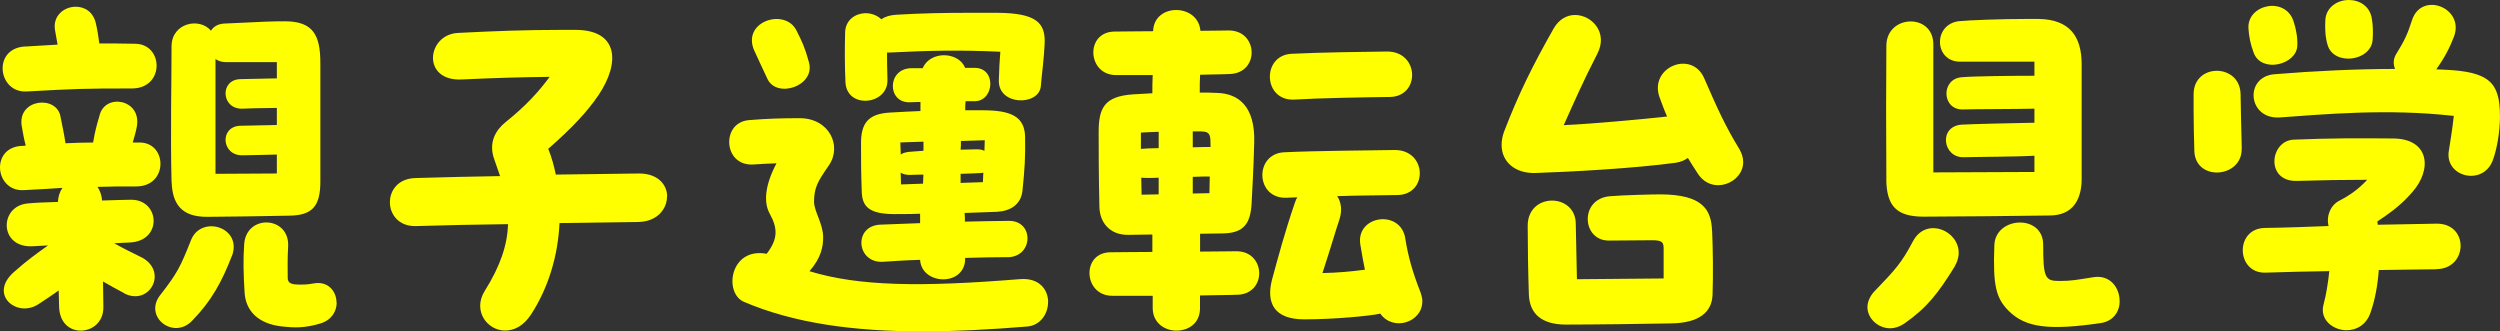
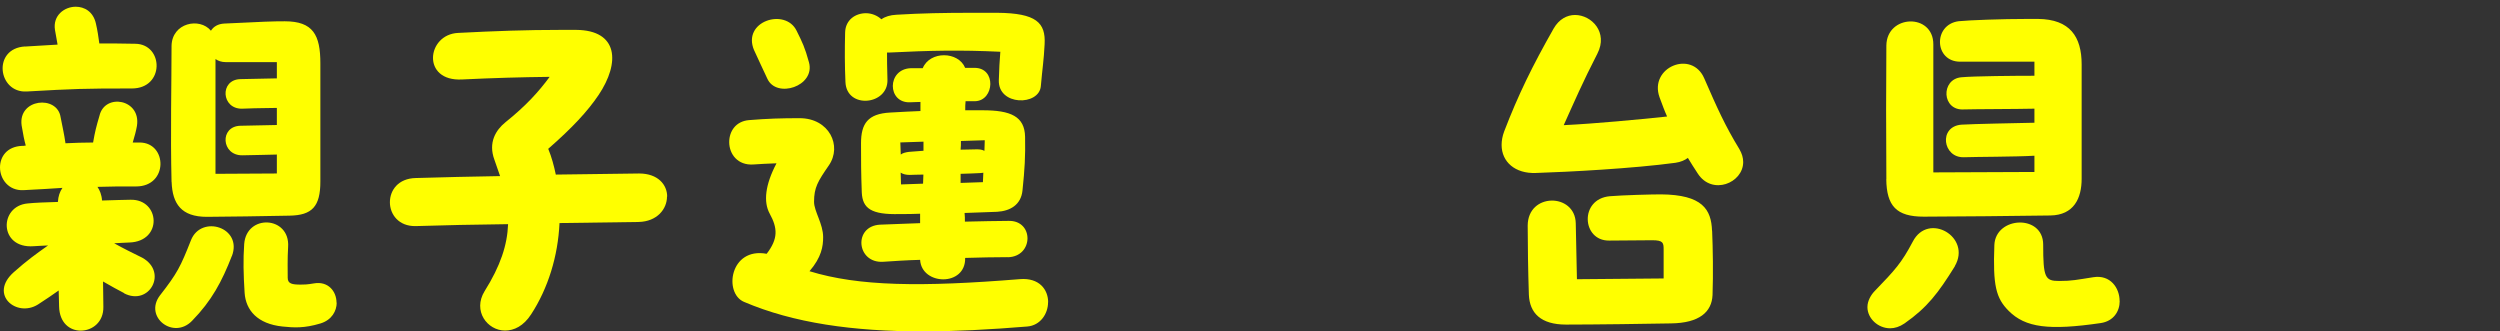
<svg xmlns="http://www.w3.org/2000/svg" id="_レイヤー_2" data-name="レイヤー 2" viewBox="0 0 297 39.37">
  <rect x="0" y="0" width="297" height="39.37" fill="#333333" stroke="none" />
  <defs>
    <style>
      .cls-1 {
        fill: #ff0;
      }
    </style>
  </defs>
  <g id="_デザイン" data-name="デザイン">
    <g>
      <path class="cls-1" d="M14.76,34.83c-.72-.36-1.57-.85-2.52-1.39,0,.85.04,1.84.04,3.01.04,1.8-1.3,2.83-2.7,2.83-1.26,0-2.52-.9-2.56-2.88,0-.72-.05-1.35-.05-1.89-.76.54-1.48,1.03-2.47,1.67-2.52,1.57-5.85-1.17-2.88-3.83,1.57-1.4,2.7-2.21,4.09-3.19-.58.04-1.17.04-1.71.09-4.14.31-4.14-4.77-.72-5.08.85-.09,2.16-.14,3.6-.18.04-.68.22-1.21.54-1.67-1.35.09-2.79.18-4.63.27-1.75.09-2.79-1.3-2.79-2.7,0-1.26.81-2.48,2.61-2.56.14,0,.27,0,.45-.04-.18-.63-.31-1.31-.49-2.38-.45-3.2,4.23-3.65,4.63-.99.27,1.4.41,1.94.58,3.1,1.12-.05,2.16-.09,3.28-.09.22-1.26.36-1.84.76-3.19.63-2.7,4.95-1.98,4.45,1.21-.09.54-.27,1.21-.5,1.98h.85c3.28.04,3.38,5.22-.45,5.22-1.84,0-3.28,0-4.59.05.27.4.5.94.54,1.62,1.48-.04,2.74-.09,3.38-.09,3.51-.09,3.87,4.95-.14,5.08-.58.04-1.17.04-1.8.09,1.3.72,1.98,1.04,3.33,1.71,3.1,1.71.85,5.8-2.16,4.23ZM2.97,5.53c1.57-.09,2.83-.18,3.87-.23l-.31-1.75c-.27-1.71,1.12-2.75,2.47-2.75,1.03,0,2.07.58,2.39,1.98.18.76.31,1.62.41,2.38,1.17,0,2.47,0,4.27.04,3.38.04,3.51,5.31-.4,5.31-5.8,0-6.79.04-12.51.36-3.42.18-4.09-5.13-.18-5.35ZM27.54,30.42c-1.17,3.01-2.39,5.31-4.72,7.69-2.2,2.29-5.76-.45-3.82-3.01,2.07-2.66,2.43-3.38,3.69-6.57,1.22-3.06,6.16-1.53,4.86,1.89ZM20.38,21.6c-.14-5.67,0-11.79,0-16.15.05-2.74,3.33-3.42,4.68-1.8.31-.5.85-.81,1.57-.85,4.77-.23,5.71-.27,7.2-.27,3.37,0,4.23,1.62,4.23,5v14.04c0,2.97-.99,4-3.64,4.05-2.16.05-8.37.14-9.85.14-3.01,0-4.09-1.53-4.18-4.14ZM25.6,7.02v13.63l7.29-.04v-2.25c-1.21.04-1.98.04-4.09.09-2.52.04-2.74-3.46-.23-3.51l4.32-.09v-2.03c-1.3.04-1.84,0-4.09.09-2.52.09-2.74-3.46-.23-3.51l4.32-.09v-1.93h-6.07c-.49,0-.9-.14-1.21-.36ZM40,35.95c0,.99-.58,2.07-1.94,2.48-1.93.58-3.15.5-4.5.36-2.97-.31-4.36-1.93-4.5-4-.14-2.25-.18-3.91-.05-5.8.27-3.6,5.44-3.33,5.22.32-.09,1.44-.05,2.88-.05,3.69,0,.72.54.81,1.53.81.41,0,.76,0,1.57-.14,1.71-.31,2.7.95,2.7,2.29Z" />
      <path class="cls-1" d="M79.24,23.35c0,1.48-1.17,2.97-3.37,3.02l-9.4.13c-.18,3.92-1.35,7.74-3.37,10.84-.9,1.39-2.02,1.93-3.1,1.93-2.11,0-3.87-2.34-2.43-4.68,1.89-3.01,2.7-5.49,2.79-7.96-3.91.04-7.69.13-10.98.23-2.02.04-3.06-1.4-3.06-2.83s.99-2.83,3.06-2.88c3.24-.09,6.61-.18,10.03-.23l-.67-1.93c-.77-2.07.18-3.55,1.3-4.46,2.47-1.98,3.96-3.64,5.26-5.4-3.46.04-6.61.13-10.39.31-4.86.27-4.23-5.35-.49-5.53,4.5-.23,8.05-.36,12.19-.36h1.84c4.99.04,5.26,3.87,2.66,7.74-1.31,1.94-3.1,3.87-5.98,6.39.41.99.68,2.02.9,3.06l9.9-.13c2.25,0,3.33,1.35,3.33,2.74Z" />
      <path class="cls-1" d="M124.51,35.91c0,1.35-.9,2.75-2.47,2.88-4.41.36-8.55.58-12.42.58-8.28,0-15.34-.99-21.24-3.51-2.43-1.04-1.67-6.52,2.7-5.71,1.39-1.8,1.3-3.06.36-4.77-.76-1.4-.54-3.42.81-5.98-1.22.04-1.98.09-2.74.14-1.89.13-2.88-1.26-2.88-2.66,0-1.26.76-2.47,2.34-2.61,2.2-.18,3.87-.23,6.03-.23,3.51,0,5.08,3.29,3.46,5.62-1.3,1.89-1.75,2.61-1.75,4.32,0,1.12,1.08,2.61,1.08,4.19,0,1.08-.18,2.38-1.62,4.05,5.85,1.8,13.27,1.89,25.02.94,2.29-.18,3.33,1.26,3.33,2.74ZM89.59,5.98c-1.48-3.46,3.69-5.08,5.04-2.34.67,1.35.99,1.98,1.48,3.78.76,2.83-3.87,4.32-4.95,1.93-.63-1.39-.99-2.07-1.57-3.38ZM100.44,9.76c-.09-2.03-.09-3.92-.04-5.9.04-1.53,1.26-2.29,2.47-2.29.68,0,1.35.27,1.84.72.45-.32,1.03-.5,1.8-.54,2.97-.18,5.71-.23,9-.23h2.97c4.63.04,5.76,1.17,5.62,3.73-.09,1.89-.27,2.92-.45,5-.22,2.34-5.08,2.34-4.99-.72.04-1.4.09-2.25.18-3.38-4.77-.23-8.5-.14-13.14.09h-.32c0,.76,0,1.71.05,3.24.09,3.02-4.86,3.51-4.99.27ZM119.7,30.55c-1.57,0-3.28.04-5.04.09.09,3.42-5.17,3.29-5.35.23-1.57.04-3.06.14-4.41.23-3.15.18-3.55-4.23-.36-4.41,1.4-.04,3.06-.13,4.77-.18v-1.12c-.81.04-1.62.04-2.43.04-3.38.09-4.41-.67-4.5-2.56-.09-2.43-.09-3.82-.09-5.85,0-2.34.81-3.51,3.46-3.65,1.4-.09,2.56-.13,3.6-.18v-1.08c-.45,0-.9.04-1.22.04-2.74.13-2.79-3.96.09-4.05h1.4c.85-2.07,4.23-2.02,5.04-.04h1.08c2.66-.04,2.39,3.87.14,3.96h-1.17c-.04.36-.04.67-.04,1.08h2.07c3.33,0,4.99.72,5.04,3.15.04,2.38-.04,3.78-.31,6.39-.18,1.71-1.48,2.43-3.01,2.52l-3.87.14c.04.31.04.67.04,1.03,1.94-.04,3.78-.09,5.17-.09,3.06-.09,3.01,4.27-.09,4.32ZM106.96,16.92l.05,1.44c.22-.18.58-.27.99-.32l1.71-.13v-1.08l-2.74.09ZM107.05,21.91l2.61-.09c0-.36.04-.72.04-1.08-.76,0-1.35.04-1.62.04-.45,0-.81-.09-1.08-.27l.04,1.4ZM114.16,16.74c0,.36,0,.72-.04,1.04.72,0,1.4-.04,1.93-.04.36,0,.63.04.9.18l.04-1.26-2.83.09ZM116.77,21.64l.05-1.12c-.09,0-.23.04-.36.04-.63.05-1.44.05-2.34.09v1.08l2.65-.09Z" />
-       <path class="cls-1" d="M147.01,35.01c-.54.04-2.29.04-4.45.09v1.53c0,1.8-1.4,2.65-2.79,2.65s-2.83-.9-2.83-2.7v-1.44h-4.81c-1.75,0-2.7-1.35-2.7-2.7,0-1.26.81-2.47,2.52-2.47,1.12,0,2.93-.04,4.95-.04v-2.07l-2.83.04c-2.11.05-3.42-1.35-3.46-3.33-.09-3.96-.09-6.57-.09-8.86,0-2.83.63-4.27,4.09-4.5l2.29-.13c0-.72,0-1.44.04-2.16h-4.36c-3.42,0-3.69-5.13-.18-5.17,1.12,0,2.79-.04,4.59-.04.05-1.71,1.4-2.52,2.74-2.52s2.74.81,2.88,2.47c1.3,0,2.47-.04,3.33-.04,3.55-.04,3.73,5.04.18,5.17-.5.04-1.84.04-3.55.09-.04.68-.04,1.4-.04,2.12.72,0,1.44,0,2.11.04,2.48.09,4.5,1.58,4.36,5.94-.09,3.46-.23,5.45-.31,7.2-.14,2.52-1.04,3.51-3.42,3.55l-2.7.04v2.12c1.71,0,3.28-.04,4.27-.04,3.55-.05,3.73,5.04.18,5.17ZM135.54,15.75v1.94c.31-.04,1.26-.09,2.11-.09v-1.94c-.76.04-1.44.04-2.11.09ZM135.63,23.13c.58,0,1.3-.04,2.02-.04v-1.98c-.54.04-1.75.04-2.07,0,0,.77.04,1.44.04,2.02ZM142.78,15.61h-1.08v1.89c1.08-.04,1.89-.04,2.11-.04v-.22c0-1.04,0-1.62-1.03-1.62ZM143.68,22.95c0-.63.04-1.31.04-1.98-.45,0-1.17,0-2.02.04v1.98c.68,0,1.35-.04,1.98-.04ZM168.97,35.82c0,2.47-3.46,3.6-4.99,1.44-1.22.27-5.44.68-9.04.68s-4.54-1.98-3.82-4.73c.77-2.83,1.53-5.67,2.7-9.09.09-.27.18-.5.31-.68-.45,0-.85.05-1.21.05-3.78.22-3.96-5.22-.36-5.4,3.65-.18,10.3-.22,13.14-.27,3.87,0,3.96,5.35.27,5.35-1.62.04-4.41.04-7.11.13.45.68.63,1.62.27,2.75-.36,1.04-.95,3.1-2.02,6.39,1.84-.04,3.37-.18,5.04-.4-.18-.9-.36-1.85-.54-2.97-.58-3.51,4.86-4.27,5.35-.67.32,2.03.85,3.92,1.8,6.34.14.41.22.77.22,1.08ZM153.45,6.39c3.64-.18,8.5-.23,11.34-.27,3.87,0,3.96,5.4.27,5.4-3.06.04-8.41.13-11.25.31-3.78.23-3.96-5.27-.36-5.44Z" />
      <path class="cls-1" d="M207.09,19.26c0,2.48-3.69,4-5.4,1.35-.45-.68-.81-1.26-1.17-1.85-.36.27-.85.49-1.48.58-5.04.68-12.6,1.08-16.6,1.21-2.43.09-4.05-1.31-4.05-3.33,0-.5.09-1.04.31-1.62,1.66-4.32,3.33-7.74,5.89-12.24.63-1.08,1.57-1.58,2.52-1.58,1.98,0,3.96,2.07,2.66,4.59-1.8,3.51-2.7,5.62-4,8.5,3.78-.18,8.95-.68,11.92-.99l.36-.04c-.31-.67-.58-1.44-.9-2.29-1.26-3.55,3.82-5.67,5.31-2.25,1.53,3.51,2.47,5.62,4.18,8.42.31.54.45,1.03.45,1.53ZM203.4,27.4c.09,2.11.14,5.13.05,7.65-.09,2.02-1.57,3.33-4.95,3.37-2.38.05-9.13.14-12.46.14-2.97,0-4.32-1.35-4.41-3.55-.09-2.66-.14-5.99-.14-8.19,0-3.96,5.62-3.91,5.71-.31l.14,6.66,10.3-.09v-3.42c0-.81-.04-1.12-1.35-1.12l-5.13.04c-3.24.04-3.55-4.95.09-5.27,1.57-.13,4.99-.22,6.07-.22,4.95.04,5.98,1.8,6.07,4.32Z" />
      <path class="cls-1" d="M232.24,31.63c-1.98,3.19-3.28,4.9-5.98,6.79-.58.4-1.17.58-1.71.58-1.44,0-2.7-1.17-2.7-2.52,0-.76.45-1.48.85-1.89,2.43-2.52,3.19-3.33,4.54-5.89,1.84-3.56,7.02-.54,4.99,2.92ZM224.1,21.28c-.04-5.49-.04-11.16,0-15.88.05-3.69,5.58-3.87,5.58-.13v15.21l12.01-.05v-1.93c-2.16.13-7.06.13-8.37.18-2.52.09-3.06-3.64-.31-3.87,1.48-.09,6.39-.18,8.68-.23v-1.67c-2.16.05-7.06.05-8.37.09-2.65.18-2.79-3.6-.31-3.82,1.48-.14,6.39-.18,8.68-.18v-1.67h-8.82c-3.1,0-3.24-4.41-.18-4.81,1.3-.13,5.17-.27,8.14-.27h1.3c3.78.04,5.17,2.11,5.17,5.4v13.59c0,2.29-.9,4.32-3.73,4.36-3.15.05-12.06.14-15.03.14-3.24,0-4.41-1.26-4.45-4.45ZM251.82,35.77c0,1.21-.72,2.38-2.25,2.61-6.16.9-8.95.54-10.93-1.44-1.53-1.53-1.89-3.01-1.71-7.83.14-3.42,5.8-3.69,5.8-.05,0,3.92.22,4.32,1.89,4.32,1.57,0,2.07-.14,4.09-.45,1.98-.31,3.1,1.26,3.1,2.83Z" />
-       <path class="cls-1" d="M266.31,17.64c.09,3.51-5.44,3.96-5.62.36-.04-1.71-.09-3.1-.09-4.81v-2.03c.04-3.69,5.49-3.64,5.58,0,.05,2.16.05,3.6.14,6.48ZM289.48,31.99c-2.29.04-4.59.04-6.88.09-.13,1.8-.45,3.56-.99,5.08-.5,1.44-1.67,2.07-2.83,2.07-1.62,0-3.24-1.26-2.74-3.06.31-1.17.54-2.57.68-3.96-2.56.04-5.08.09-7.6.18-3.46.09-3.65-5.22-.09-5.31,2.7-.04,5.17-.13,7.6-.23-.31-1.35.36-2.52,1.21-2.97,1.3-.67,2.34-1.39,3.38-2.52-2.74,0-5.22.04-8.32.13-3.78.14-3.28-4.77-.41-4.9,4.36-.18,7.6-.18,11.83-.14,4.27.04,4.68,3.65,2.25,6.39-.95,1.08-1.93,2.02-4.14,3.46l.05.4,6.97-.13c3.91-.04,3.73,5.35.04,5.4ZM267.12,3.42c-.23-2.88,4.36-3.92,5.35-.9.31.9.5,2.03.45,2.92-.09,2.25-4.23,3.29-5.17.86-.4-1.04-.58-2.03-.63-2.88ZM297,13.72c0,2.07-.4,4.09-.85,5.31-1.17,3.15-5.8,1.98-5.22-1.17.18-1.17.41-2.48.58-4.09-7.92-.9-15.52-.18-20.65.18-3.82.27-4.27-4.81-.68-5.13,4.86-.4,9.94-.63,14.35-.63-.23-.58-.23-1.21.18-1.84.95-1.53,1.3-2.29,1.84-3.96,1.12-3.46,6.25-1.48,4.99,1.94-.5,1.31-1.12,2.52-2.11,3.91.31,0,.63.04.95.04,5.31.23,6.61,1.49,6.61,5.45ZM276.52,5.35c-.31-1.03-.31-2.07-.27-2.97.09-1.53,1.44-2.38,2.79-2.38,1.26,0,2.52.72,2.74,2.25.14.85.14,1.57.09,2.47-.18,2.56-4.59,3.15-5.35.63Z" />
    </g>
  </g>
</svg>